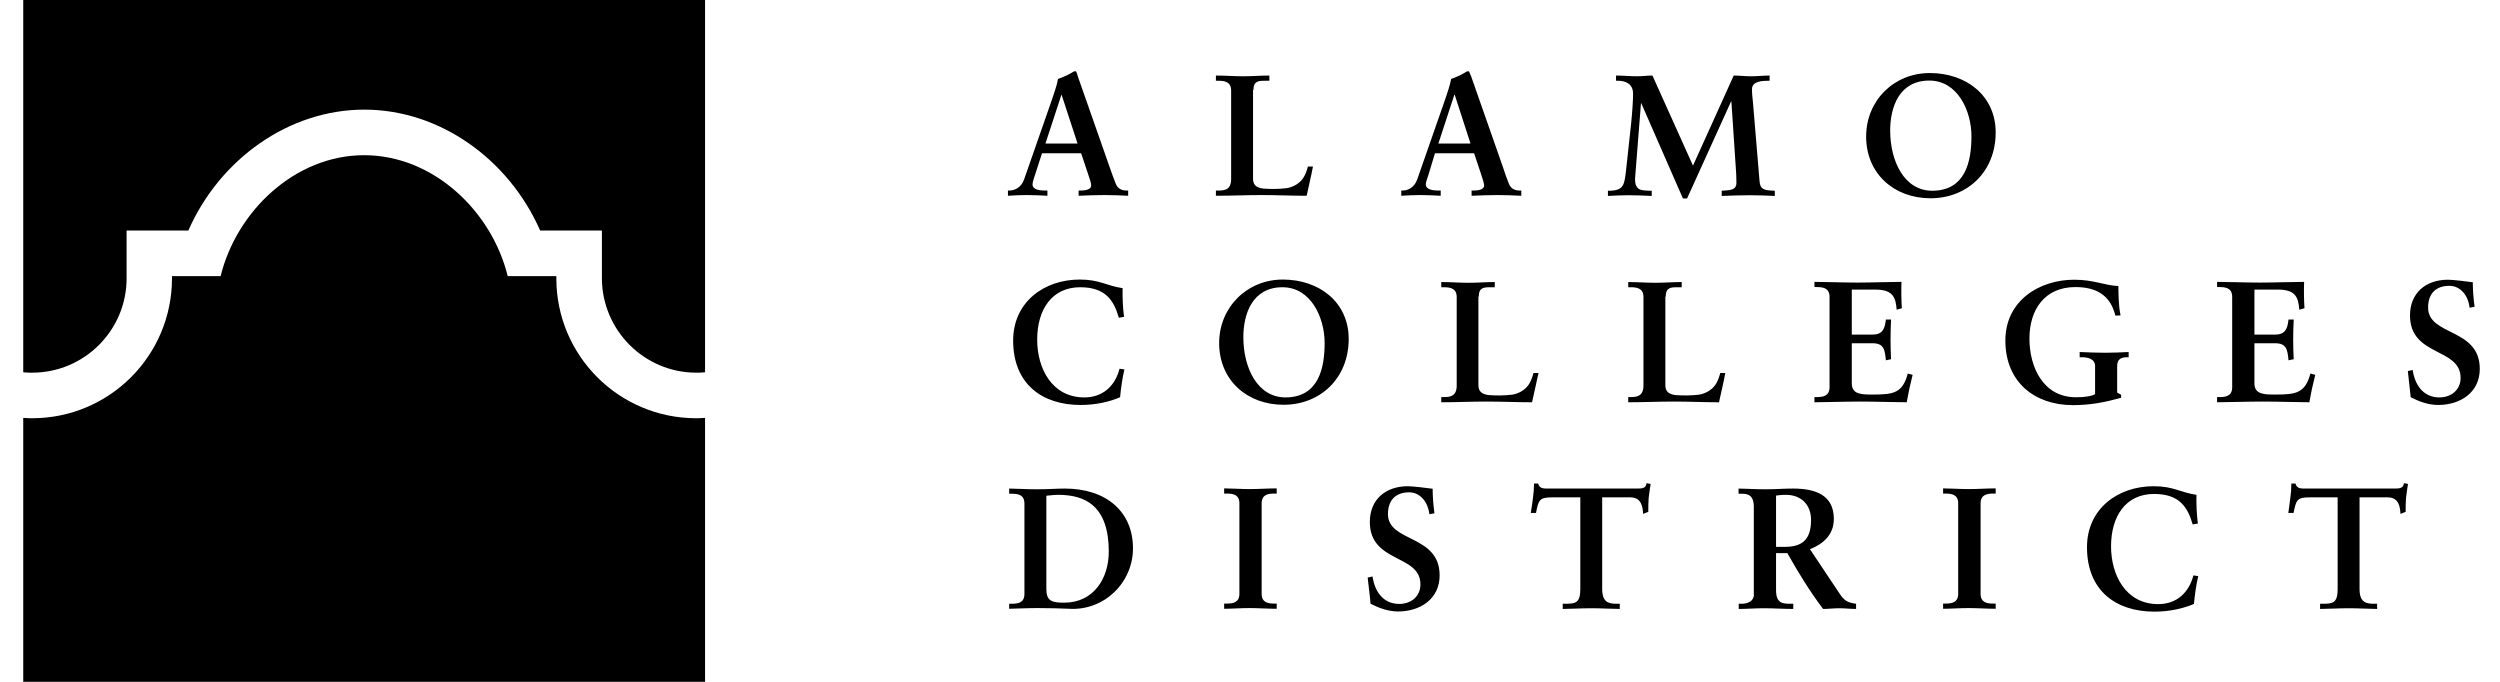
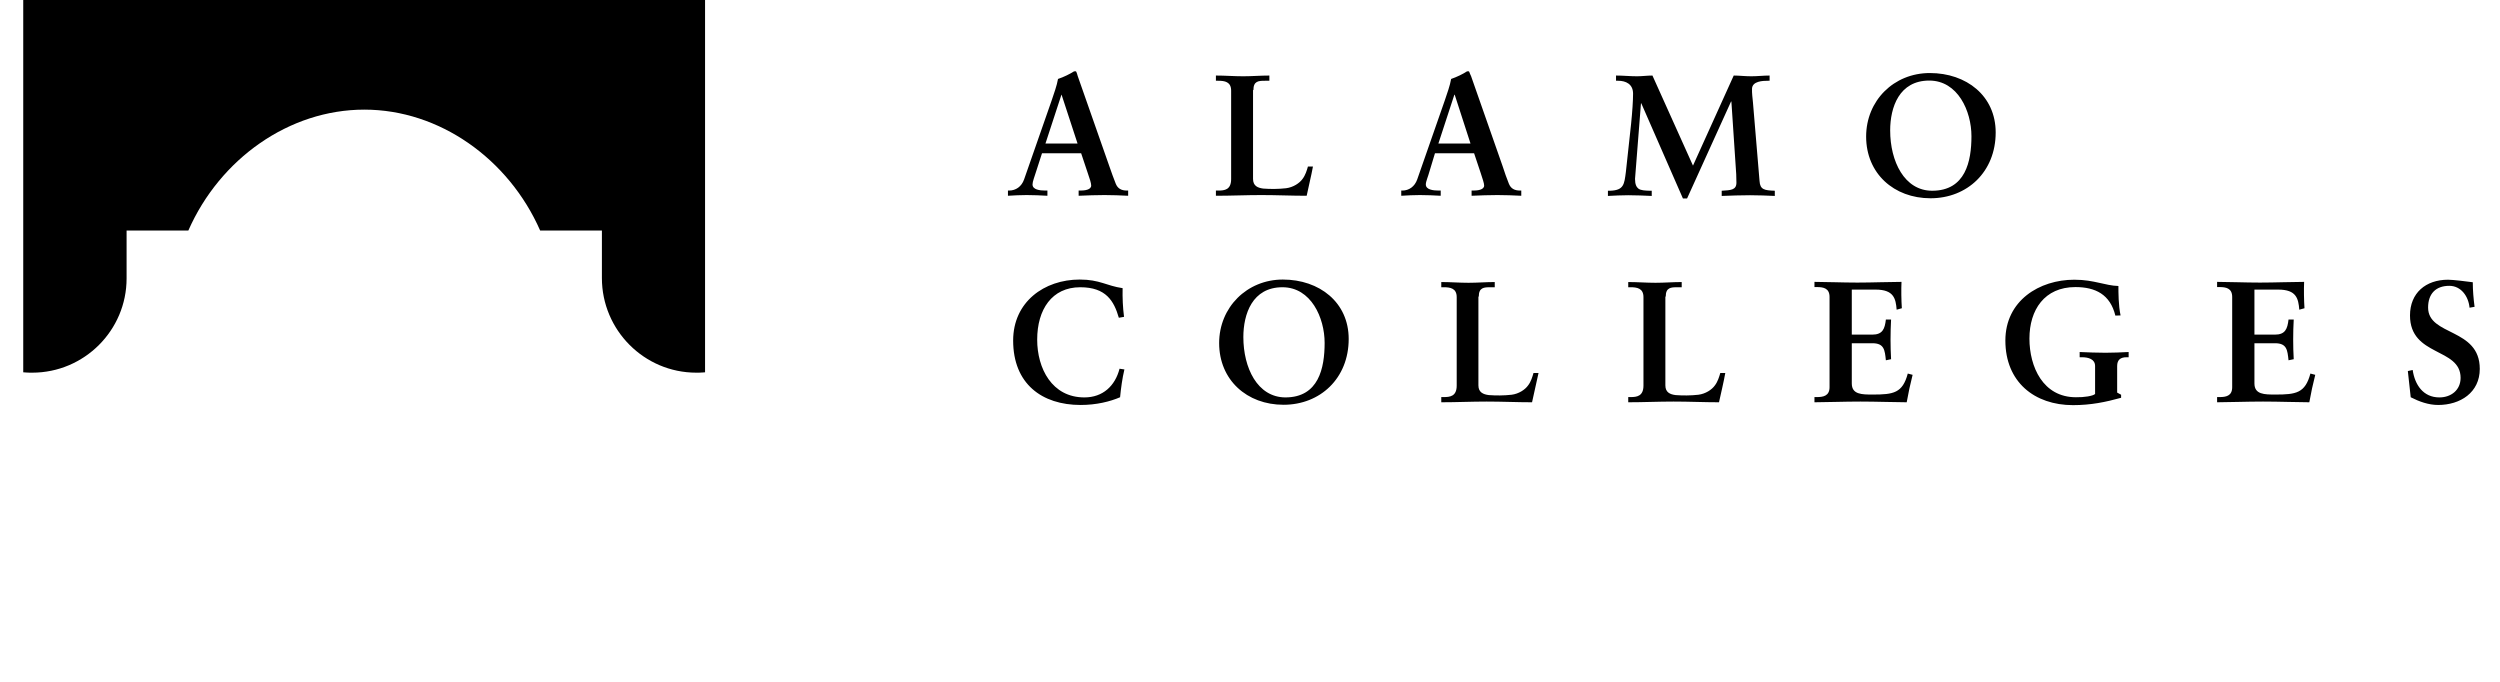
<svg xmlns="http://www.w3.org/2000/svg" fill="none" viewBox="0 0 88 24" height="24" width="88">
-   <path fill="black" d="M82.285 17.507V20.74C82.285 21.22 82.115 21.252 81.78 21.252H81.667V21.435C81.9 21.435 82.323 21.41 82.69 21.41C83.018 21.41 83.441 21.435 83.675 21.435V21.252H83.561C83.271 21.252 83.056 21.195 83.056 20.728V17.507H84.048C84.452 17.507 84.483 17.867 84.496 18.088L84.679 18.018C84.679 17.854 84.679 17.69 84.692 17.526C84.711 17.361 84.736 17.197 84.761 17.033L84.616 17.008C84.603 17.191 84.452 17.197 84.288 17.197H81.161C80.997 17.197 80.846 17.204 80.801 17.02H80.656C80.656 17.197 80.643 17.368 80.618 17.538C80.599 17.715 80.568 17.886 80.549 18.056H80.732C80.827 17.614 80.839 17.507 81.294 17.507H82.285ZM77.365 18.429C77.321 18.088 77.309 17.747 77.315 17.418C76.747 17.336 76.513 17.115 75.805 17.115C74.555 17.115 73.462 17.905 73.462 19.262C73.462 20.785 74.473 21.53 75.837 21.53C76.393 21.53 76.873 21.41 77.227 21.258C77.258 20.93 77.302 20.602 77.378 20.279L77.208 20.254C77.05 20.86 76.62 21.265 75.97 21.265C74.827 21.265 74.309 20.241 74.309 19.231C74.309 18.17 74.827 17.387 75.825 17.387C76.734 17.387 77.012 17.873 77.182 18.46L77.365 18.429ZM68.403 21.429C68.643 21.429 68.997 21.404 69.294 21.404C69.597 21.404 69.957 21.429 70.248 21.429V21.246H70.165C69.945 21.246 69.717 21.214 69.717 20.898V17.721C69.717 17.406 69.951 17.374 70.165 17.374H70.248V17.191C69.963 17.191 69.597 17.216 69.294 17.216C68.997 17.216 68.637 17.191 68.397 17.191V17.374H68.479C68.7 17.374 68.928 17.406 68.928 17.721V20.898C68.928 21.214 68.7 21.246 68.479 21.246H68.397V21.429H68.403ZM61.74 20.924C61.74 21.151 61.532 21.252 61.311 21.252H61.203V21.435C61.507 21.435 61.791 21.41 62.081 21.41C62.429 21.41 62.776 21.435 63.123 21.435V21.252H63.016C62.738 21.252 62.517 21.233 62.517 20.766V19.471H62.915C63.307 20.166 63.711 20.823 64.172 21.435C64.361 21.435 64.551 21.41 64.74 21.41C64.942 21.41 65.132 21.435 65.334 21.435V21.252C65.037 21.214 64.917 21.145 64.747 20.886L63.711 19.332C64.191 19.142 64.551 18.814 64.551 18.265C64.551 17.406 63.875 17.197 63.111 17.197C62.789 17.197 62.498 17.223 62.138 17.223C61.766 17.223 61.393 17.197 61.197 17.197V17.38H61.304C61.494 17.38 61.734 17.399 61.734 17.841V20.924H61.74ZM62.517 17.444C62.599 17.437 62.681 17.418 62.864 17.418C63.401 17.418 63.749 17.766 63.749 18.302C63.749 19.016 63.42 19.25 62.814 19.25H62.517V17.444ZM55.627 17.507V20.74C55.627 21.22 55.456 21.252 55.121 21.252H55.008V21.435C55.248 21.435 55.671 21.41 56.031 21.41C56.359 21.41 56.782 21.435 57.016 21.435V21.252H56.902C56.612 21.252 56.397 21.195 56.397 20.728V17.507H57.389C57.793 17.507 57.825 17.867 57.837 18.088L58.02 18.018C58.02 17.854 58.02 17.69 58.033 17.526C58.052 17.361 58.077 17.197 58.102 17.033L57.957 17.008C57.944 17.191 57.793 17.197 57.629 17.197H54.502C54.338 17.197 54.187 17.204 54.142 17.02H53.997C53.997 17.197 53.984 17.368 53.959 17.538C53.94 17.715 53.909 17.886 53.883 18.056H54.067C54.155 17.614 54.174 17.507 54.629 17.507H55.627ZM50.492 18.069C50.454 17.778 50.429 17.488 50.429 17.204C50.239 17.178 49.728 17.115 49.557 17.115C48.774 17.115 48.218 17.582 48.218 18.372C48.218 19.831 49.999 19.496 49.999 20.57C49.999 20.999 49.664 21.258 49.254 21.258C48.679 21.258 48.389 20.81 48.313 20.292L48.142 20.33C48.174 20.639 48.218 20.942 48.243 21.252C48.54 21.404 48.869 21.524 49.21 21.524C49.987 21.524 50.675 21.088 50.675 20.254C50.675 18.802 48.856 19.105 48.856 18.094C48.856 17.614 49.121 17.33 49.601 17.33C50.018 17.33 50.271 17.709 50.315 18.1L50.492 18.069ZM43.09 21.429C43.33 21.429 43.683 21.404 43.98 21.404C44.283 21.404 44.643 21.429 44.94 21.429V21.246H44.858C44.637 21.246 44.41 21.214 44.41 20.898V17.721C44.41 17.406 44.637 17.374 44.858 17.374H44.94V17.191C44.656 17.191 44.29 17.216 43.987 17.216C43.69 17.216 43.323 17.191 43.09 17.191V17.374H43.178C43.399 17.374 43.627 17.406 43.627 17.721V20.898C43.627 21.214 43.399 21.246 43.178 21.246H43.09V21.429ZM35.53 21.429C35.688 21.429 36.117 21.404 36.528 21.404C36.938 21.404 37.361 21.416 37.633 21.429C38.864 21.505 39.881 20.513 39.881 19.3C39.881 18.031 38.965 17.197 37.475 17.197C37.216 17.197 36.888 17.223 36.496 17.223C36.111 17.223 35.707 17.197 35.523 17.197V17.38H35.612C35.833 17.38 36.06 17.412 36.06 17.728V20.905C36.06 21.22 35.833 21.252 35.612 21.252H35.523V21.429H35.53ZM36.837 17.45C36.97 17.437 37.109 17.418 37.248 17.418C38.214 17.418 39.029 17.816 39.029 19.42C39.029 20.355 38.498 21.214 37.462 21.214C37.027 21.214 36.831 21.157 36.831 20.734V17.45H36.837Z" />
  <path fill="black" d="M87.105 10.8C87.067 10.509 87.042 10.219 87.042 9.935C86.853 9.909 86.341 9.846 86.171 9.846C85.387 9.846 84.832 10.313 84.832 11.103C84.832 12.562 86.613 12.227 86.613 13.301C86.613 13.73 86.278 13.989 85.867 13.989C85.293 13.989 85.002 13.541 84.926 13.023L84.756 13.061C84.787 13.37 84.825 13.674 84.857 13.983C85.154 14.135 85.482 14.255 85.823 14.255C86.6 14.255 87.288 13.819 87.288 12.985C87.288 11.533 85.469 11.836 85.469 10.825C85.469 10.345 85.735 10.061 86.215 10.061C86.632 10.061 86.891 10.434 86.928 10.831L87.105 10.8ZM78.048 14.16C78.396 14.16 79.116 14.135 79.659 14.135C80.202 14.135 80.903 14.16 81.288 14.16C81.345 13.838 81.415 13.516 81.497 13.194L81.326 13.149C81.143 13.838 80.821 13.888 80.095 13.888C79.709 13.888 79.356 13.888 79.356 13.497V12.082H80.082C80.499 12.082 80.518 12.322 80.556 12.682L80.739 12.644C80.726 12.417 80.72 12.183 80.72 11.956C80.72 11.716 80.726 11.482 80.739 11.248H80.556C80.518 11.577 80.442 11.779 80.076 11.779H79.356V10.194H80.196C80.834 10.194 80.903 10.509 80.935 10.901L81.118 10.85C81.099 10.585 81.093 10.181 81.105 9.922C80.695 9.922 80.063 9.947 79.552 9.947C79.04 9.947 78.415 9.922 78.042 9.922V10.105H78.124C78.345 10.105 78.573 10.137 78.573 10.453V13.629C78.573 13.945 78.345 13.977 78.124 13.977H78.042V14.16H78.048ZM74.644 11.103C74.568 10.749 74.568 10.288 74.568 10.067C74.328 10.061 74.12 10.004 73.886 9.954C73.653 9.903 73.387 9.846 73.015 9.846C71.789 9.846 70.589 10.579 70.589 11.987C70.589 13.446 71.613 14.261 72.971 14.261C73.596 14.261 74.12 14.153 74.663 14.002V13.895L74.524 13.819V12.884C74.524 12.669 74.638 12.575 74.853 12.575H74.928V12.391C74.657 12.404 74.391 12.417 74.114 12.417C73.811 12.417 73.507 12.404 73.204 12.391V12.575H73.286C73.507 12.575 73.747 12.638 73.747 12.884V13.869C73.671 13.939 73.362 13.989 73.072 13.983C71.916 13.983 71.436 12.916 71.436 11.918C71.436 10.907 71.966 10.105 73.053 10.105C73.76 10.105 74.278 10.364 74.461 11.109L74.644 11.103ZM63.876 14.16C64.223 14.16 64.943 14.135 65.486 14.135C66.029 14.135 66.731 14.16 67.116 14.16C67.173 13.838 67.242 13.516 67.324 13.194L67.154 13.149C66.971 13.838 66.648 13.888 65.922 13.888C65.537 13.888 65.183 13.888 65.183 13.497V12.082H65.909C66.326 12.082 66.345 12.322 66.383 12.682L66.566 12.644C66.554 12.417 66.547 12.183 66.547 11.956C66.547 11.716 66.554 11.482 66.566 11.248H66.383C66.345 11.577 66.269 11.779 65.903 11.779H65.183V10.194H66.023C66.661 10.194 66.731 10.509 66.762 10.901L66.945 10.85C66.926 10.585 66.92 10.181 66.933 9.922C66.522 9.922 65.891 9.947 65.379 9.947C64.867 9.947 64.242 9.922 63.869 9.922V10.105H63.952C64.173 10.105 64.4 10.137 64.4 10.453V13.629C64.4 13.945 64.166 13.977 63.952 13.977H63.869V14.16H63.876ZM58.634 10.44C58.634 10.118 58.817 10.111 59.044 10.111H59.196V9.928C58.886 9.928 58.583 9.954 58.274 9.954C57.952 9.954 57.636 9.928 57.314 9.928V10.111H57.396C57.617 10.111 57.85 10.143 57.85 10.459V13.572C57.85 13.951 57.611 13.977 57.396 13.977H57.314V14.16C57.844 14.16 58.381 14.135 58.911 14.135C59.442 14.135 59.979 14.16 60.509 14.16C60.585 13.812 60.667 13.478 60.73 13.13H60.554C60.516 13.263 60.465 13.434 60.364 13.566C60.257 13.718 60.036 13.863 59.783 13.895C59.505 13.926 59.234 13.926 58.981 13.907C58.785 13.882 58.621 13.812 58.621 13.566V10.44H58.634ZM52.053 10.44C52.053 10.118 52.236 10.111 52.463 10.111H52.615V9.928C52.305 9.928 52.002 9.954 51.693 9.954C51.37 9.954 51.055 9.928 50.733 9.928V10.111H50.821C51.042 10.111 51.276 10.143 51.276 10.459V13.572C51.276 13.951 51.042 13.977 50.821 13.977H50.733V14.16C51.269 14.16 51.8 14.135 52.331 14.135C52.861 14.135 53.398 14.16 53.928 14.16C53.998 13.812 54.086 13.478 54.156 13.13H53.979C53.941 13.263 53.891 13.434 53.789 13.566C53.682 13.718 53.461 13.863 53.208 13.895C52.931 13.926 52.659 13.926 52.406 13.907C52.211 13.882 52.04 13.812 52.04 13.566V10.44H52.053ZM43.766 11.867C43.766 11.053 44.082 10.111 45.143 10.111C46.147 10.111 46.627 11.185 46.627 12.069C46.627 12.954 46.419 13.989 45.244 13.989C44.259 13.983 43.766 12.947 43.766 11.867ZM42.914 12.076C42.914 13.377 43.893 14.248 45.181 14.248C46.469 14.248 47.474 13.32 47.474 11.93C47.474 10.642 46.444 9.84 45.156 9.84C43.893 9.84 42.914 10.819 42.914 12.076ZM39.566 11.153C39.522 10.812 39.509 10.478 39.516 10.143C38.947 10.061 38.714 9.84 38.006 9.84C36.756 9.84 35.663 10.629 35.663 11.987C35.663 13.509 36.674 14.255 38.038 14.255C38.594 14.255 39.074 14.135 39.427 13.983C39.459 13.655 39.503 13.326 39.579 13.004L39.408 12.979C39.251 13.585 38.821 13.989 38.17 13.989C37.027 13.989 36.509 12.966 36.509 11.956C36.509 10.895 37.027 10.111 38.025 10.111C38.935 10.111 39.213 10.598 39.383 11.185L39.566 11.153Z" />
  <path fill="black" d="M66.534 4.592C66.534 3.777 66.85 2.836 67.911 2.836C68.915 2.836 69.395 3.91 69.395 4.794C69.395 5.678 69.187 6.714 68.012 6.714C67.033 6.714 66.534 5.678 66.534 4.592ZM65.688 4.807C65.688 6.108 66.667 6.979 67.955 6.979C69.244 6.979 70.248 6.051 70.248 4.662C70.248 3.373 69.218 2.571 67.93 2.571C66.66 2.571 65.688 3.544 65.688 4.807ZM58.166 2.659C57.983 2.659 57.8 2.685 57.623 2.685C57.376 2.685 57.13 2.659 56.884 2.659V2.843H56.959C57.225 2.843 57.484 2.956 57.484 3.297C57.484 3.537 57.458 3.935 57.414 4.365L57.231 6.051C57.174 6.487 57.162 6.695 56.682 6.714H56.599V6.897C56.84 6.885 57.08 6.872 57.313 6.872C57.585 6.872 57.863 6.885 58.141 6.897V6.714H58.065C57.894 6.708 57.768 6.702 57.679 6.645C57.604 6.588 57.553 6.493 57.553 6.297L57.762 3.638H57.774L59.239 6.986H59.385L60.932 3.575H60.945L61.115 6.133C61.122 6.291 61.122 6.354 61.122 6.43C61.122 6.695 60.913 6.695 60.604 6.714V6.897C60.938 6.885 61.273 6.872 61.602 6.872C61.892 6.872 62.189 6.885 62.473 6.897V6.714C62.107 6.702 61.955 6.676 61.936 6.373L61.703 3.594C61.69 3.462 61.665 3.278 61.671 3.12C61.684 2.855 62.05 2.843 62.233 2.843H62.29V2.659C62.075 2.659 61.861 2.685 61.646 2.685C61.425 2.685 61.21 2.659 61.027 2.659L59.593 5.83L58.166 2.659ZM51.762 5.053H50.631L51.193 3.335H51.206L51.762 5.053ZM50.511 5.394H51.888L52.122 6.095C52.185 6.291 52.242 6.449 52.242 6.531C52.242 6.683 52.008 6.708 51.863 6.708H51.8V6.891C52.109 6.878 52.412 6.866 52.709 6.866C52.999 6.866 53.271 6.878 53.549 6.891V6.708H53.511C53.309 6.708 53.183 6.638 53.113 6.468C53.037 6.285 52.962 6.064 52.892 5.849L51.781 2.678C51.755 2.628 51.736 2.577 51.717 2.527C51.705 2.508 51.692 2.508 51.673 2.508C51.654 2.508 51.642 2.514 51.623 2.52C51.515 2.596 51.269 2.716 51.08 2.779C51.042 3.007 50.934 3.304 50.858 3.531L49.886 6.316C49.797 6.569 49.595 6.708 49.362 6.708H49.324V6.891C49.545 6.878 49.76 6.866 49.98 6.866C50.221 6.866 50.473 6.878 50.713 6.891V6.708H50.644C50.442 6.708 50.189 6.676 50.189 6.493C50.189 6.386 50.265 6.228 50.322 6.019L50.511 5.394ZM44.12 3.171C44.12 2.849 44.303 2.843 44.53 2.843H44.682V2.659C44.372 2.659 44.069 2.685 43.76 2.685C43.437 2.685 43.122 2.659 42.8 2.659V2.843H42.882C43.103 2.843 43.336 2.874 43.336 3.19V6.304C43.336 6.683 43.103 6.708 42.882 6.708H42.8V6.891C43.33 6.891 43.867 6.866 44.397 6.866C44.928 6.866 45.465 6.891 45.995 6.891C46.065 6.544 46.153 6.209 46.216 5.862H46.039C46.002 5.994 45.951 6.165 45.85 6.297C45.743 6.449 45.522 6.594 45.269 6.626C44.991 6.657 44.719 6.657 44.467 6.638C44.271 6.613 44.107 6.544 44.107 6.297V3.171H44.12ZM37.93 5.053H36.8L37.362 3.335H37.368L37.93 5.053ZM36.679 5.394H38.056L38.29 6.095C38.359 6.291 38.41 6.449 38.41 6.531C38.41 6.683 38.176 6.708 38.031 6.708H37.968V6.891C38.277 6.878 38.581 6.866 38.877 6.866C39.168 6.866 39.44 6.878 39.711 6.891V6.708H39.673C39.471 6.708 39.345 6.638 39.275 6.468C39.2 6.285 39.124 6.064 39.048 5.849L37.936 2.678C37.924 2.628 37.905 2.577 37.886 2.527C37.873 2.508 37.861 2.508 37.842 2.508C37.823 2.508 37.81 2.514 37.791 2.52C37.677 2.596 37.437 2.716 37.242 2.779C37.204 3.007 37.096 3.304 37.02 3.531L36.048 6.316C35.959 6.569 35.757 6.708 35.517 6.708H35.48V6.891C35.7 6.878 35.915 6.866 36.136 6.866C36.376 6.866 36.629 6.878 36.869 6.891V6.708H36.8C36.597 6.708 36.345 6.676 36.345 6.493C36.345 6.386 36.414 6.228 36.477 6.019L36.679 5.394Z" />
-   <path fill="black" d="M24.509 14.722C21.787 14.722 19.583 12.518 19.583 9.796C19.583 9.77 19.583 9.745 19.583 9.72H17.871C17.315 7.446 15.263 5.463 12.818 5.463C10.374 5.463 8.322 7.446 7.766 9.72H6.054C6.054 9.745 6.054 9.77 6.054 9.796C6.054 12.518 3.85 14.722 1.128 14.722C1.02 14.722 0.919 14.716 0.818 14.709V24H24.818V14.709C24.717 14.716 24.616 14.722 24.509 14.722Z" />
  <path fill="black" d="M0.919 13.112C0.989 13.118 1.065 13.118 1.134 13.118C2.966 13.118 4.456 11.627 4.456 9.802V9.739V9.714V8.116H6.054H6.629C7.74 5.589 10.178 3.859 12.825 3.859C15.465 3.859 17.903 5.589 19.014 8.116H19.589H21.187V9.714V9.789C21.187 11.621 22.677 13.118 24.509 13.118C24.578 13.118 24.654 13.118 24.724 13.112L24.818 13.105V0H0.818V13.105L0.919 13.112Z" />
</svg>